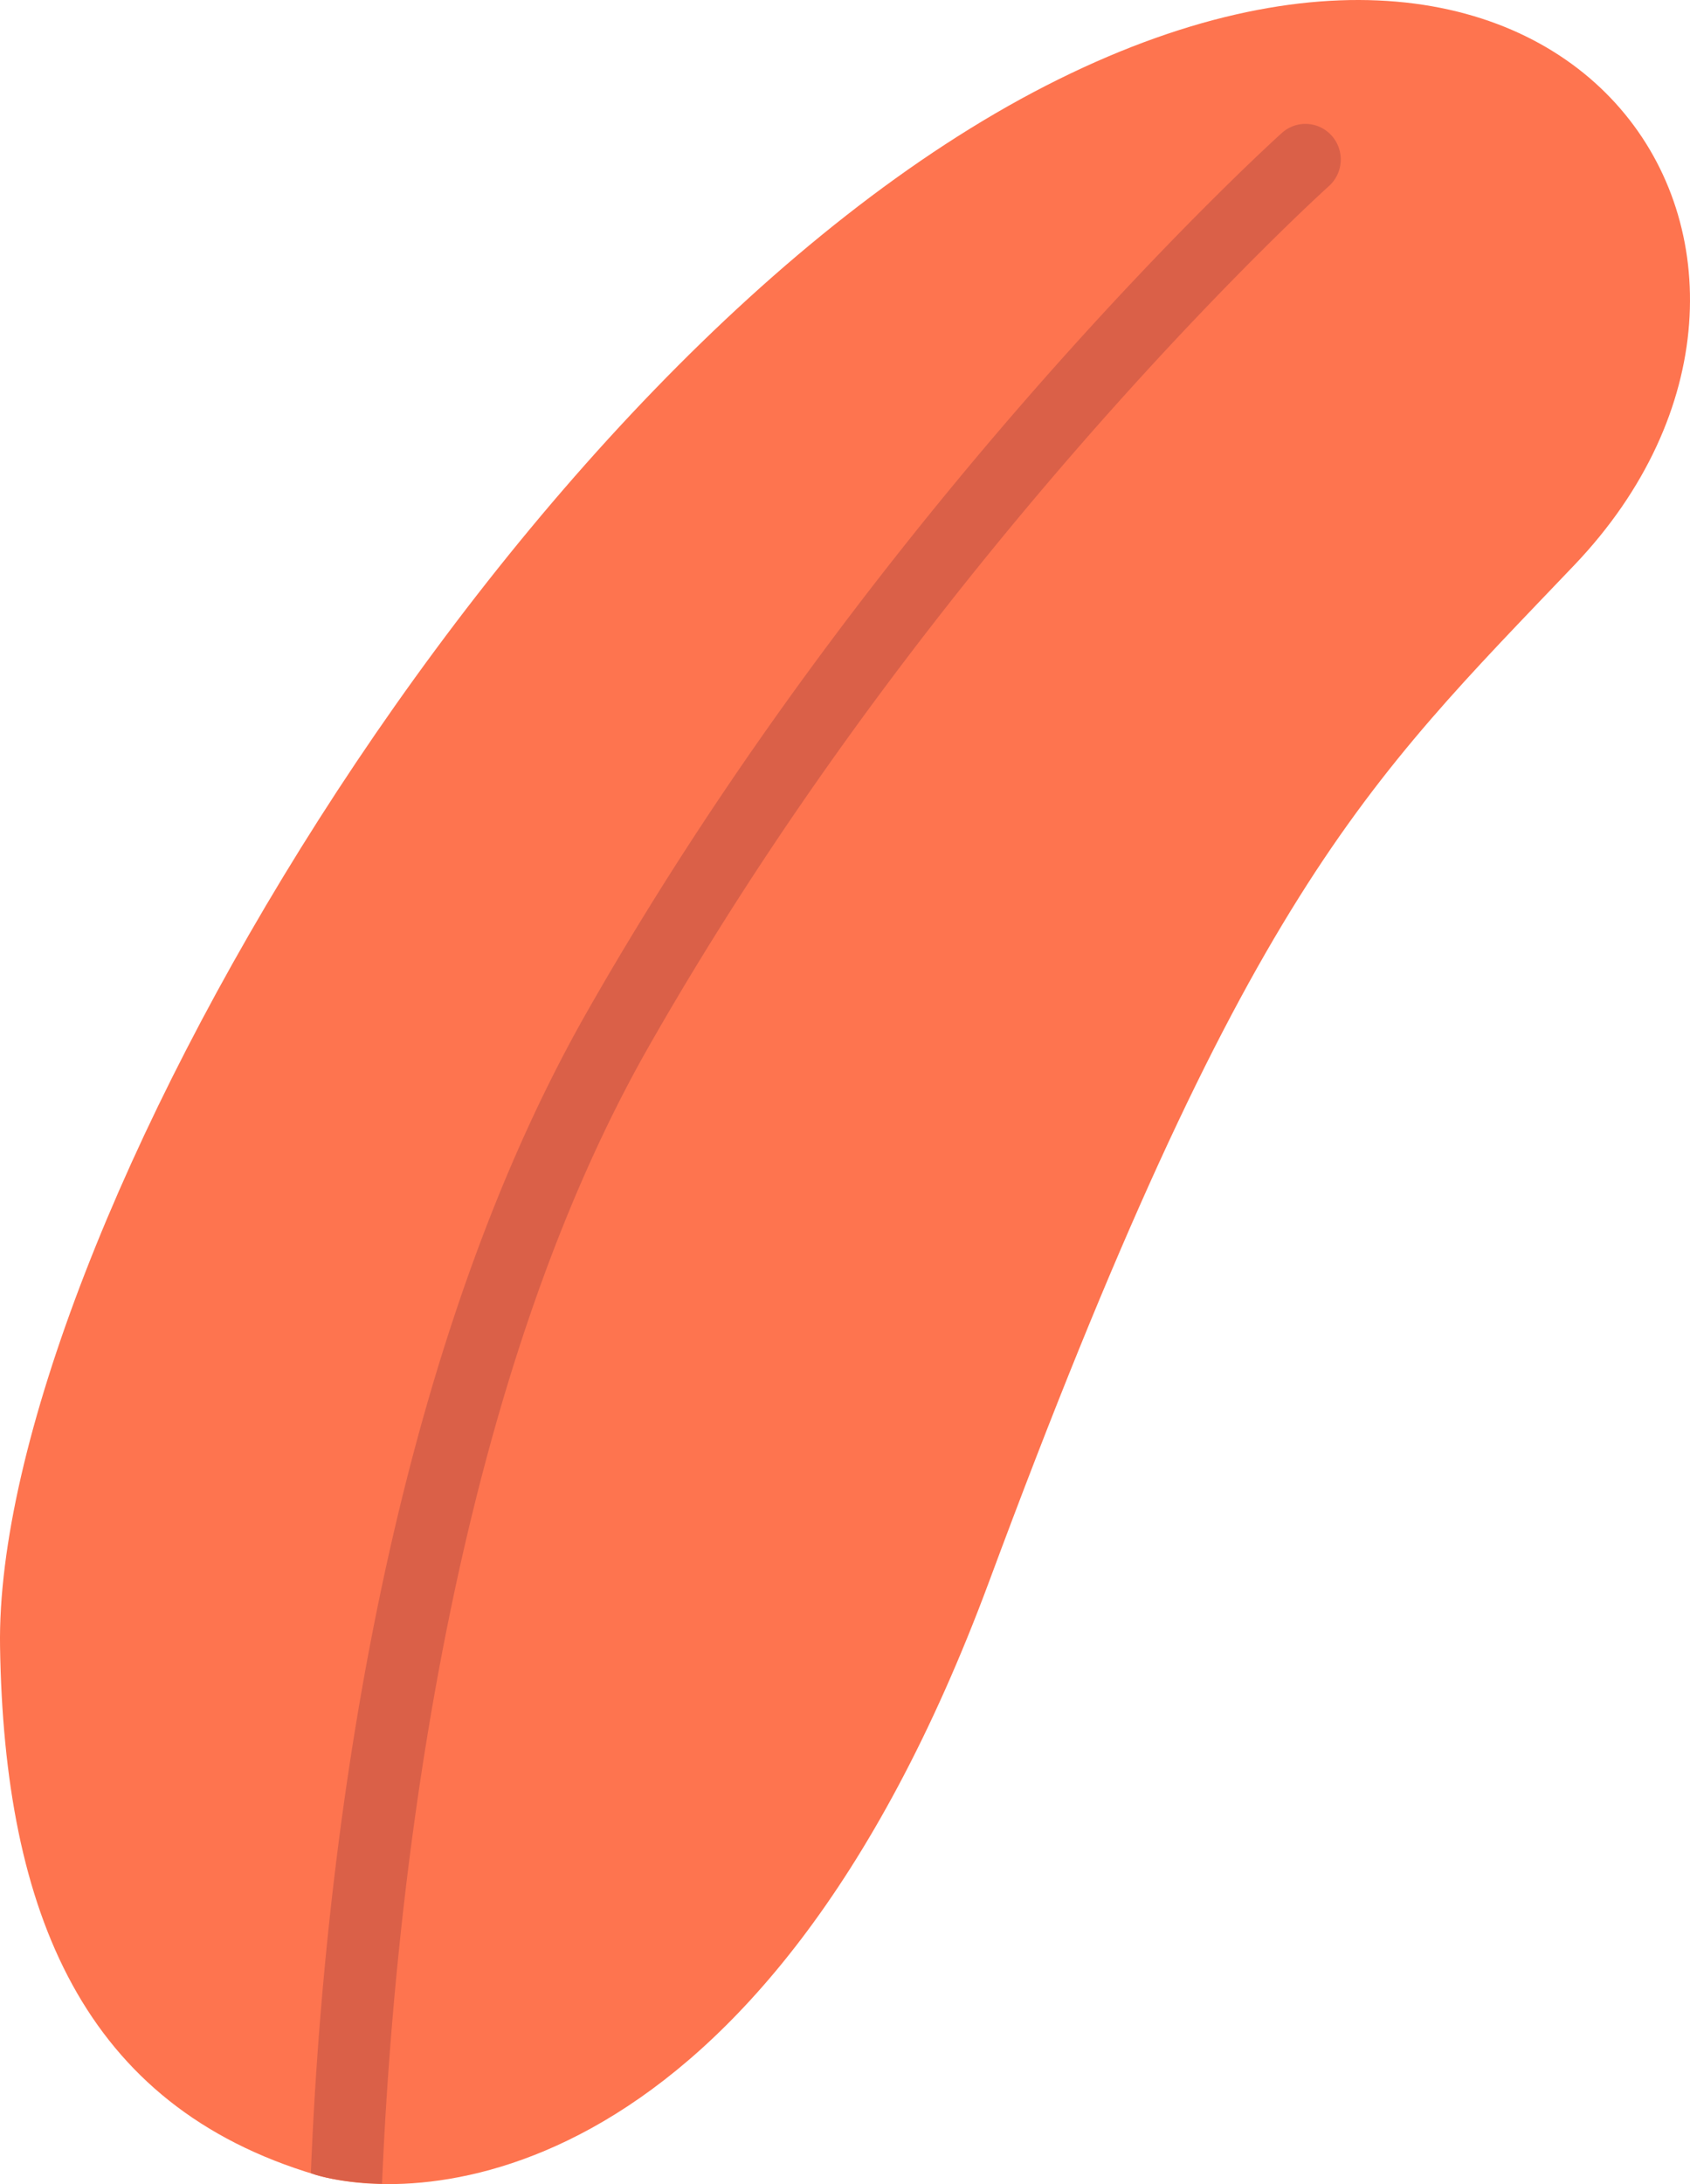
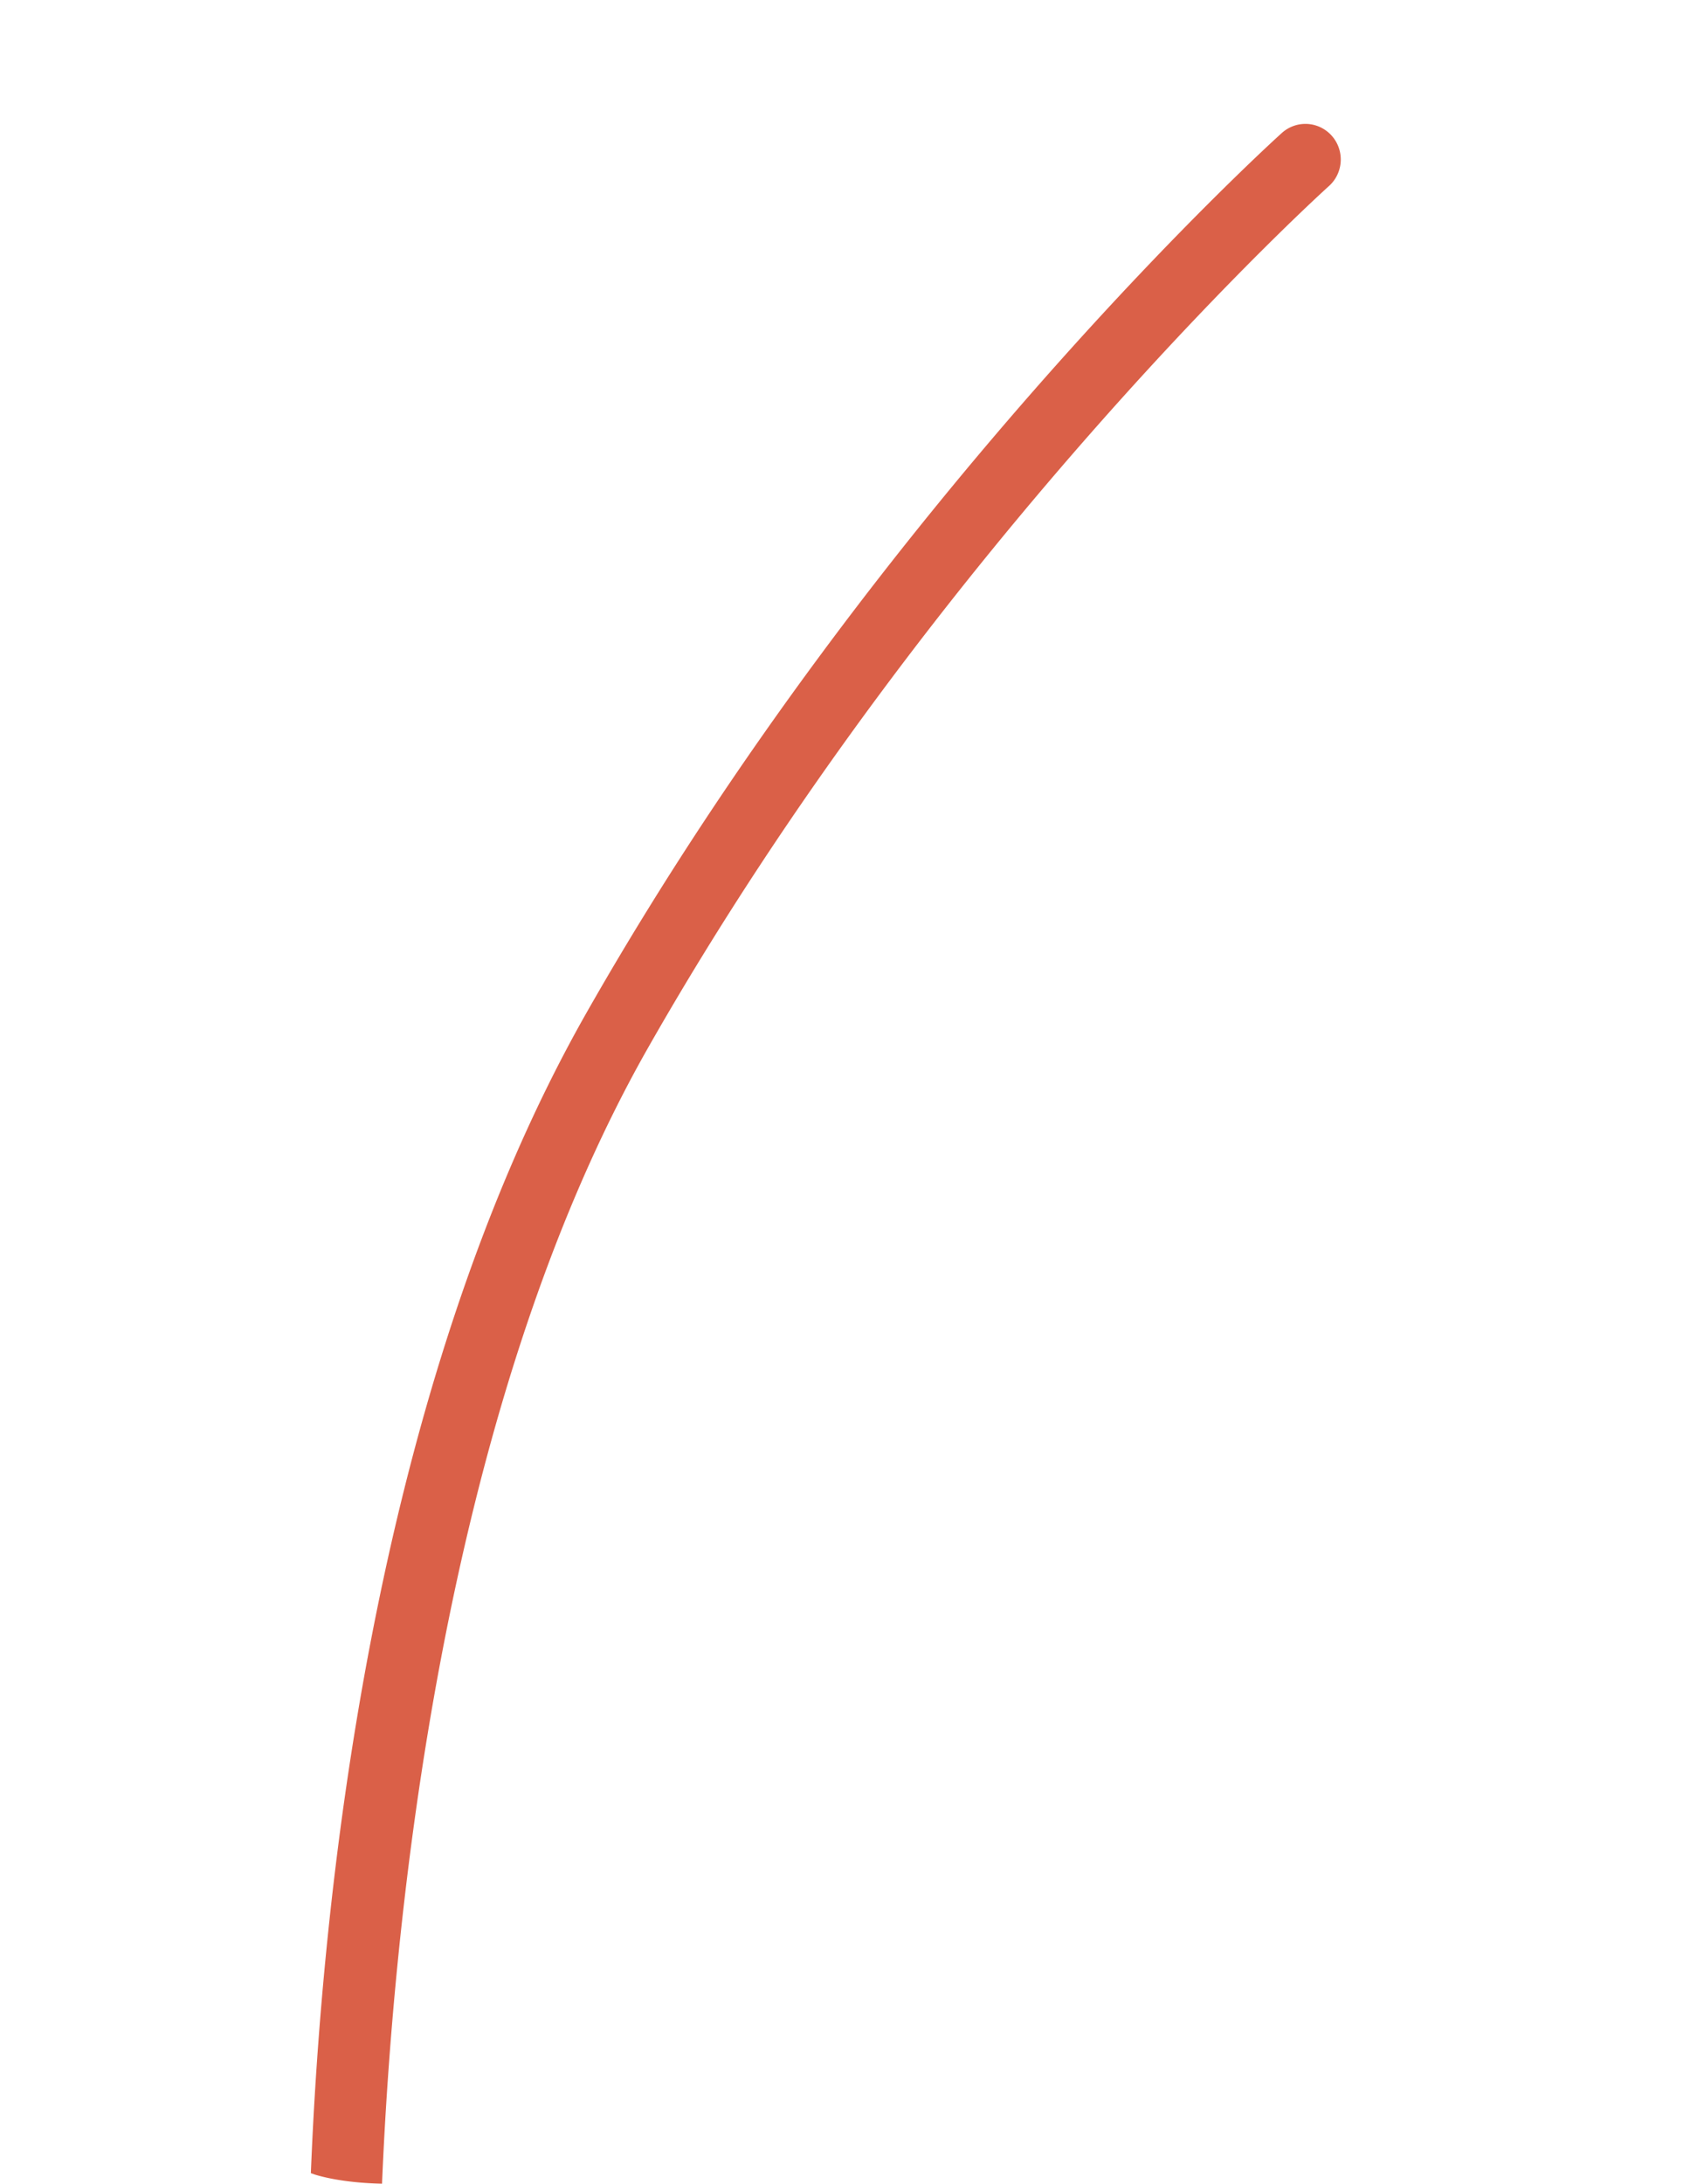
<svg xmlns="http://www.w3.org/2000/svg" height="93" width="72">
-   <path d="m13.457 92.605c4.222 1.255 18.903 1.084 28.69-25.282 10.883-29.317 16.003-33.91 24.925-43.261 12.273-12.864.45-32.164-22.503-20.418-22.952 11.745-44.829 49.44-44.567 66.466.176 11.363 3.565 19.555 13.455 22.495z" fill="#fe744f" />
  <path d="m55.658 5.276a1.506 1.516 0 0 0 -1.06.398s-16.98 15.258-29.586 37.406c-9.265 16.275-11.33 38.413-11.768 49.454.073.022.14.05.213.073.682.202 1.657.35 2.819.375.45-10.72 2.47-32.798 11.35-48.396 12.324-21.651 28.979-36.652 28.979-36.652a1.506 1.516 0 0 0 -.947-2.658z" fill="#da6048" />
</svg>